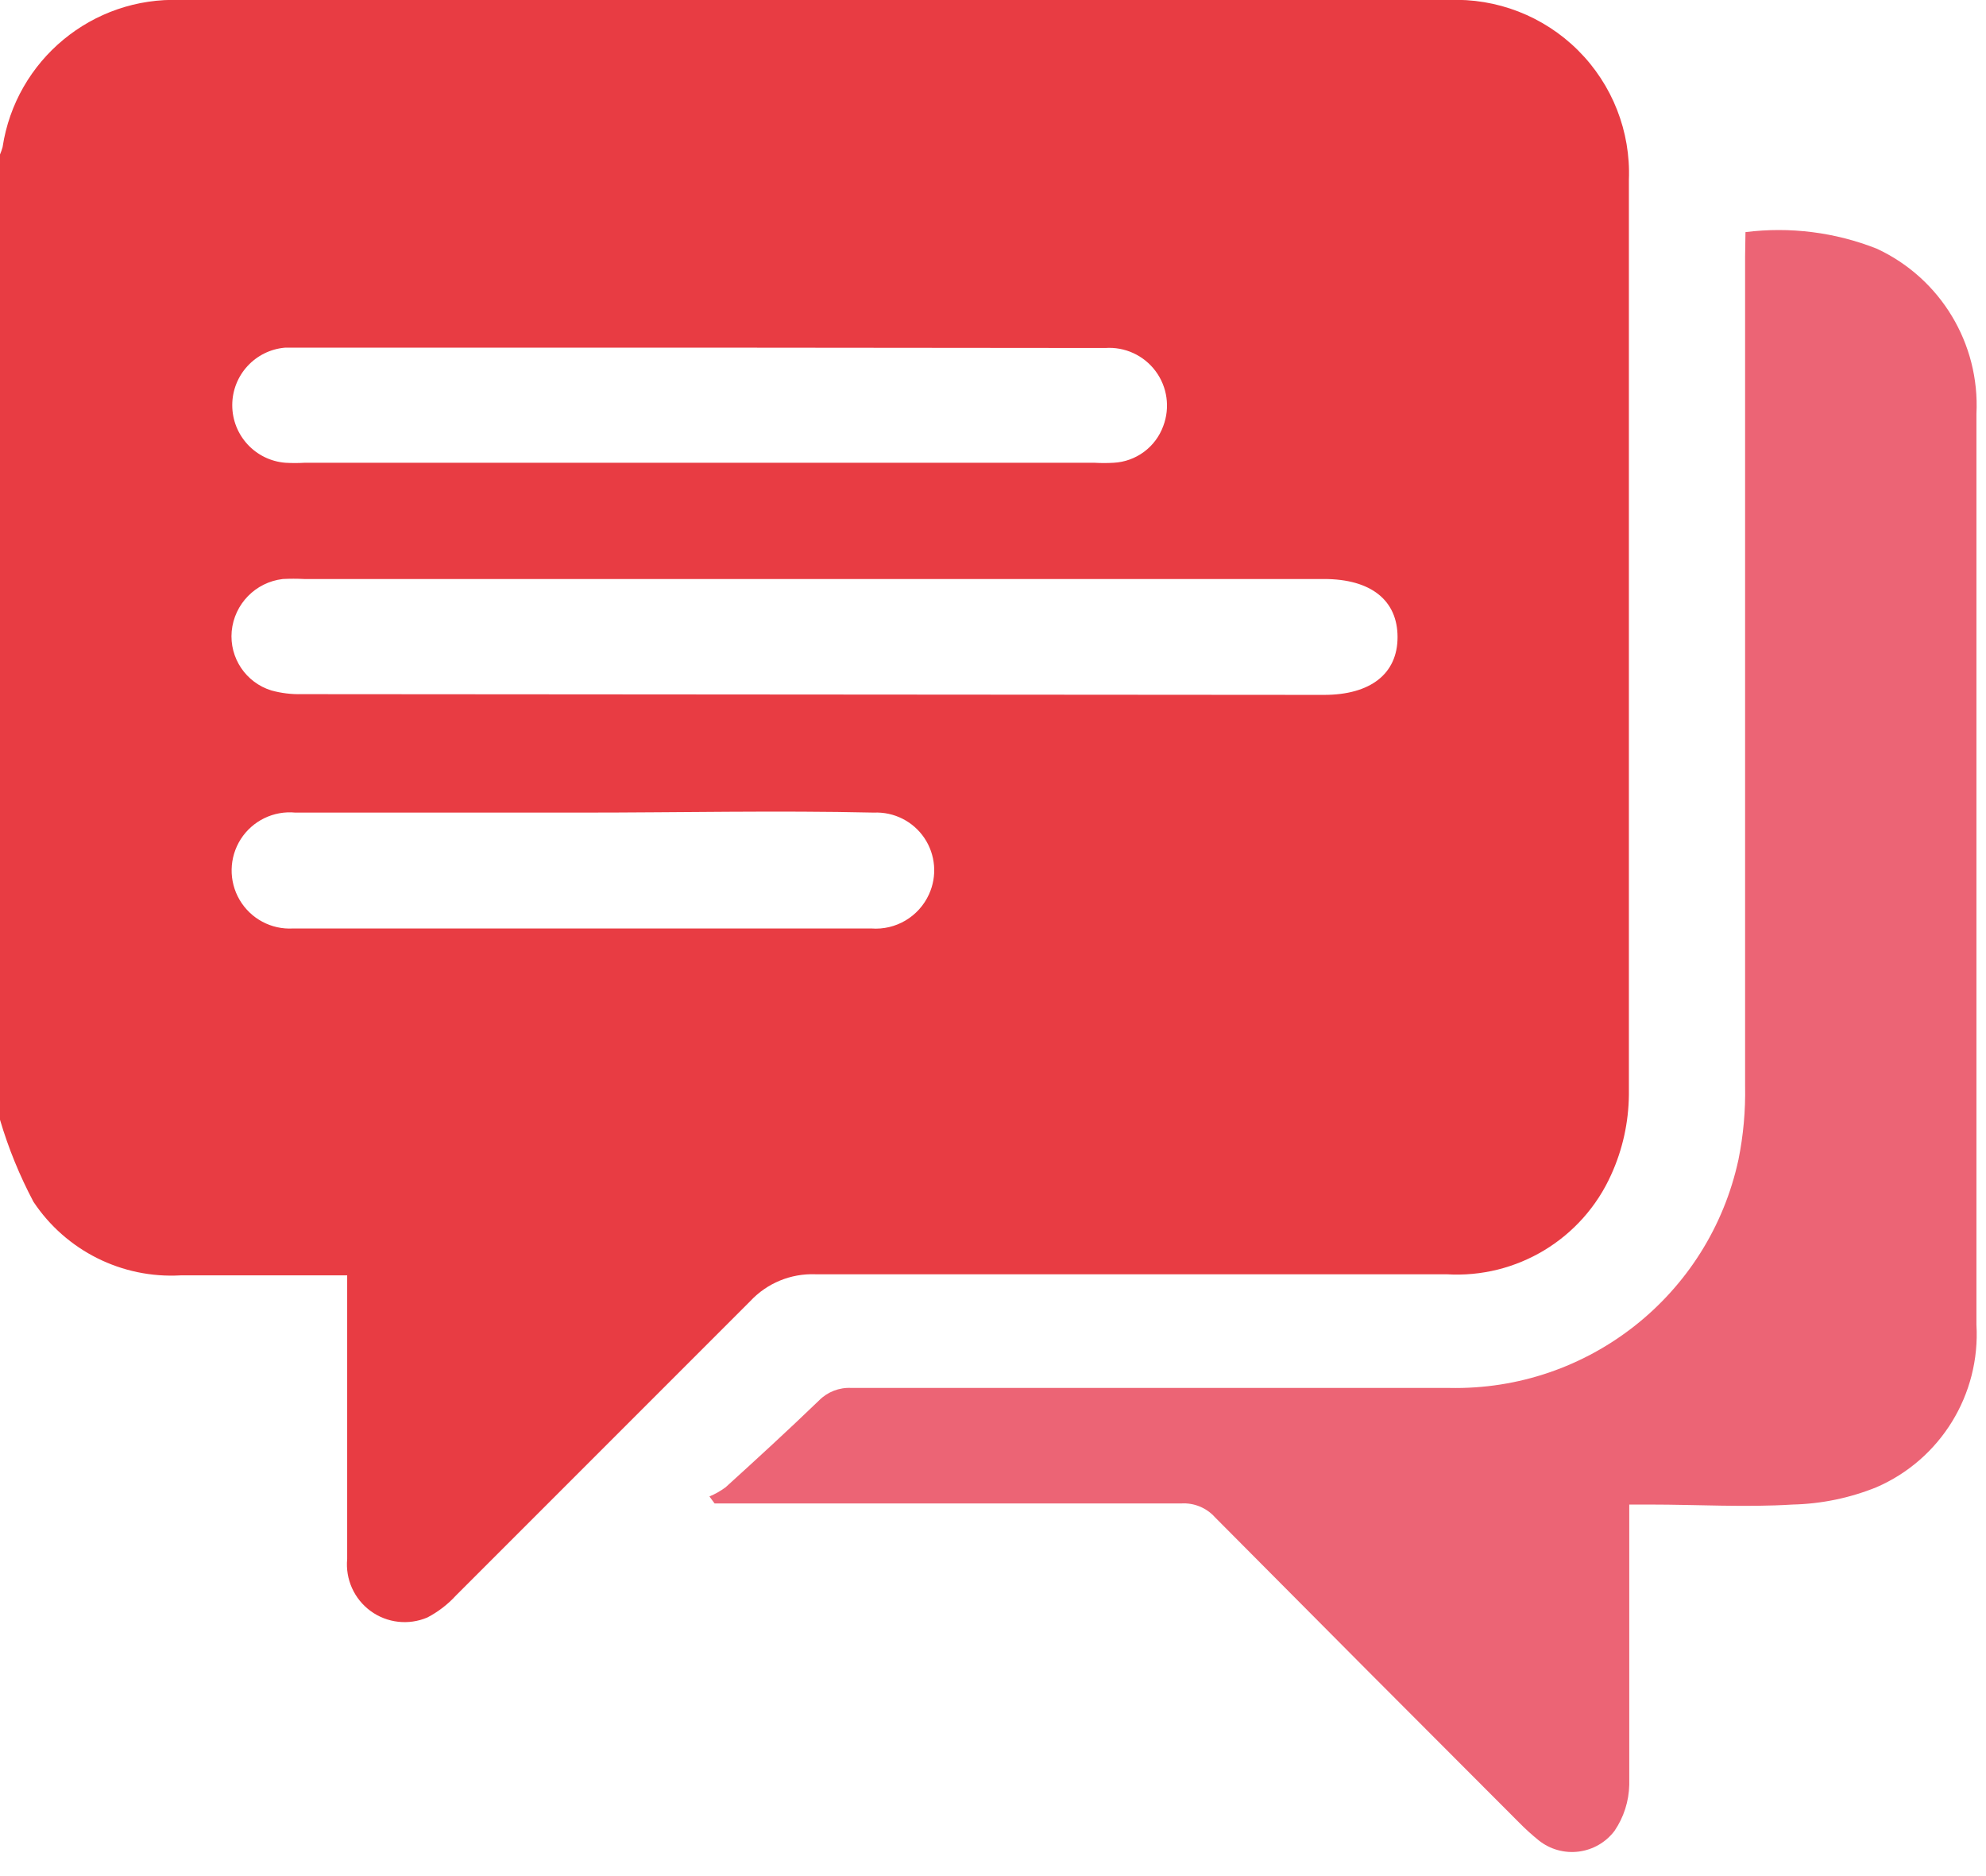
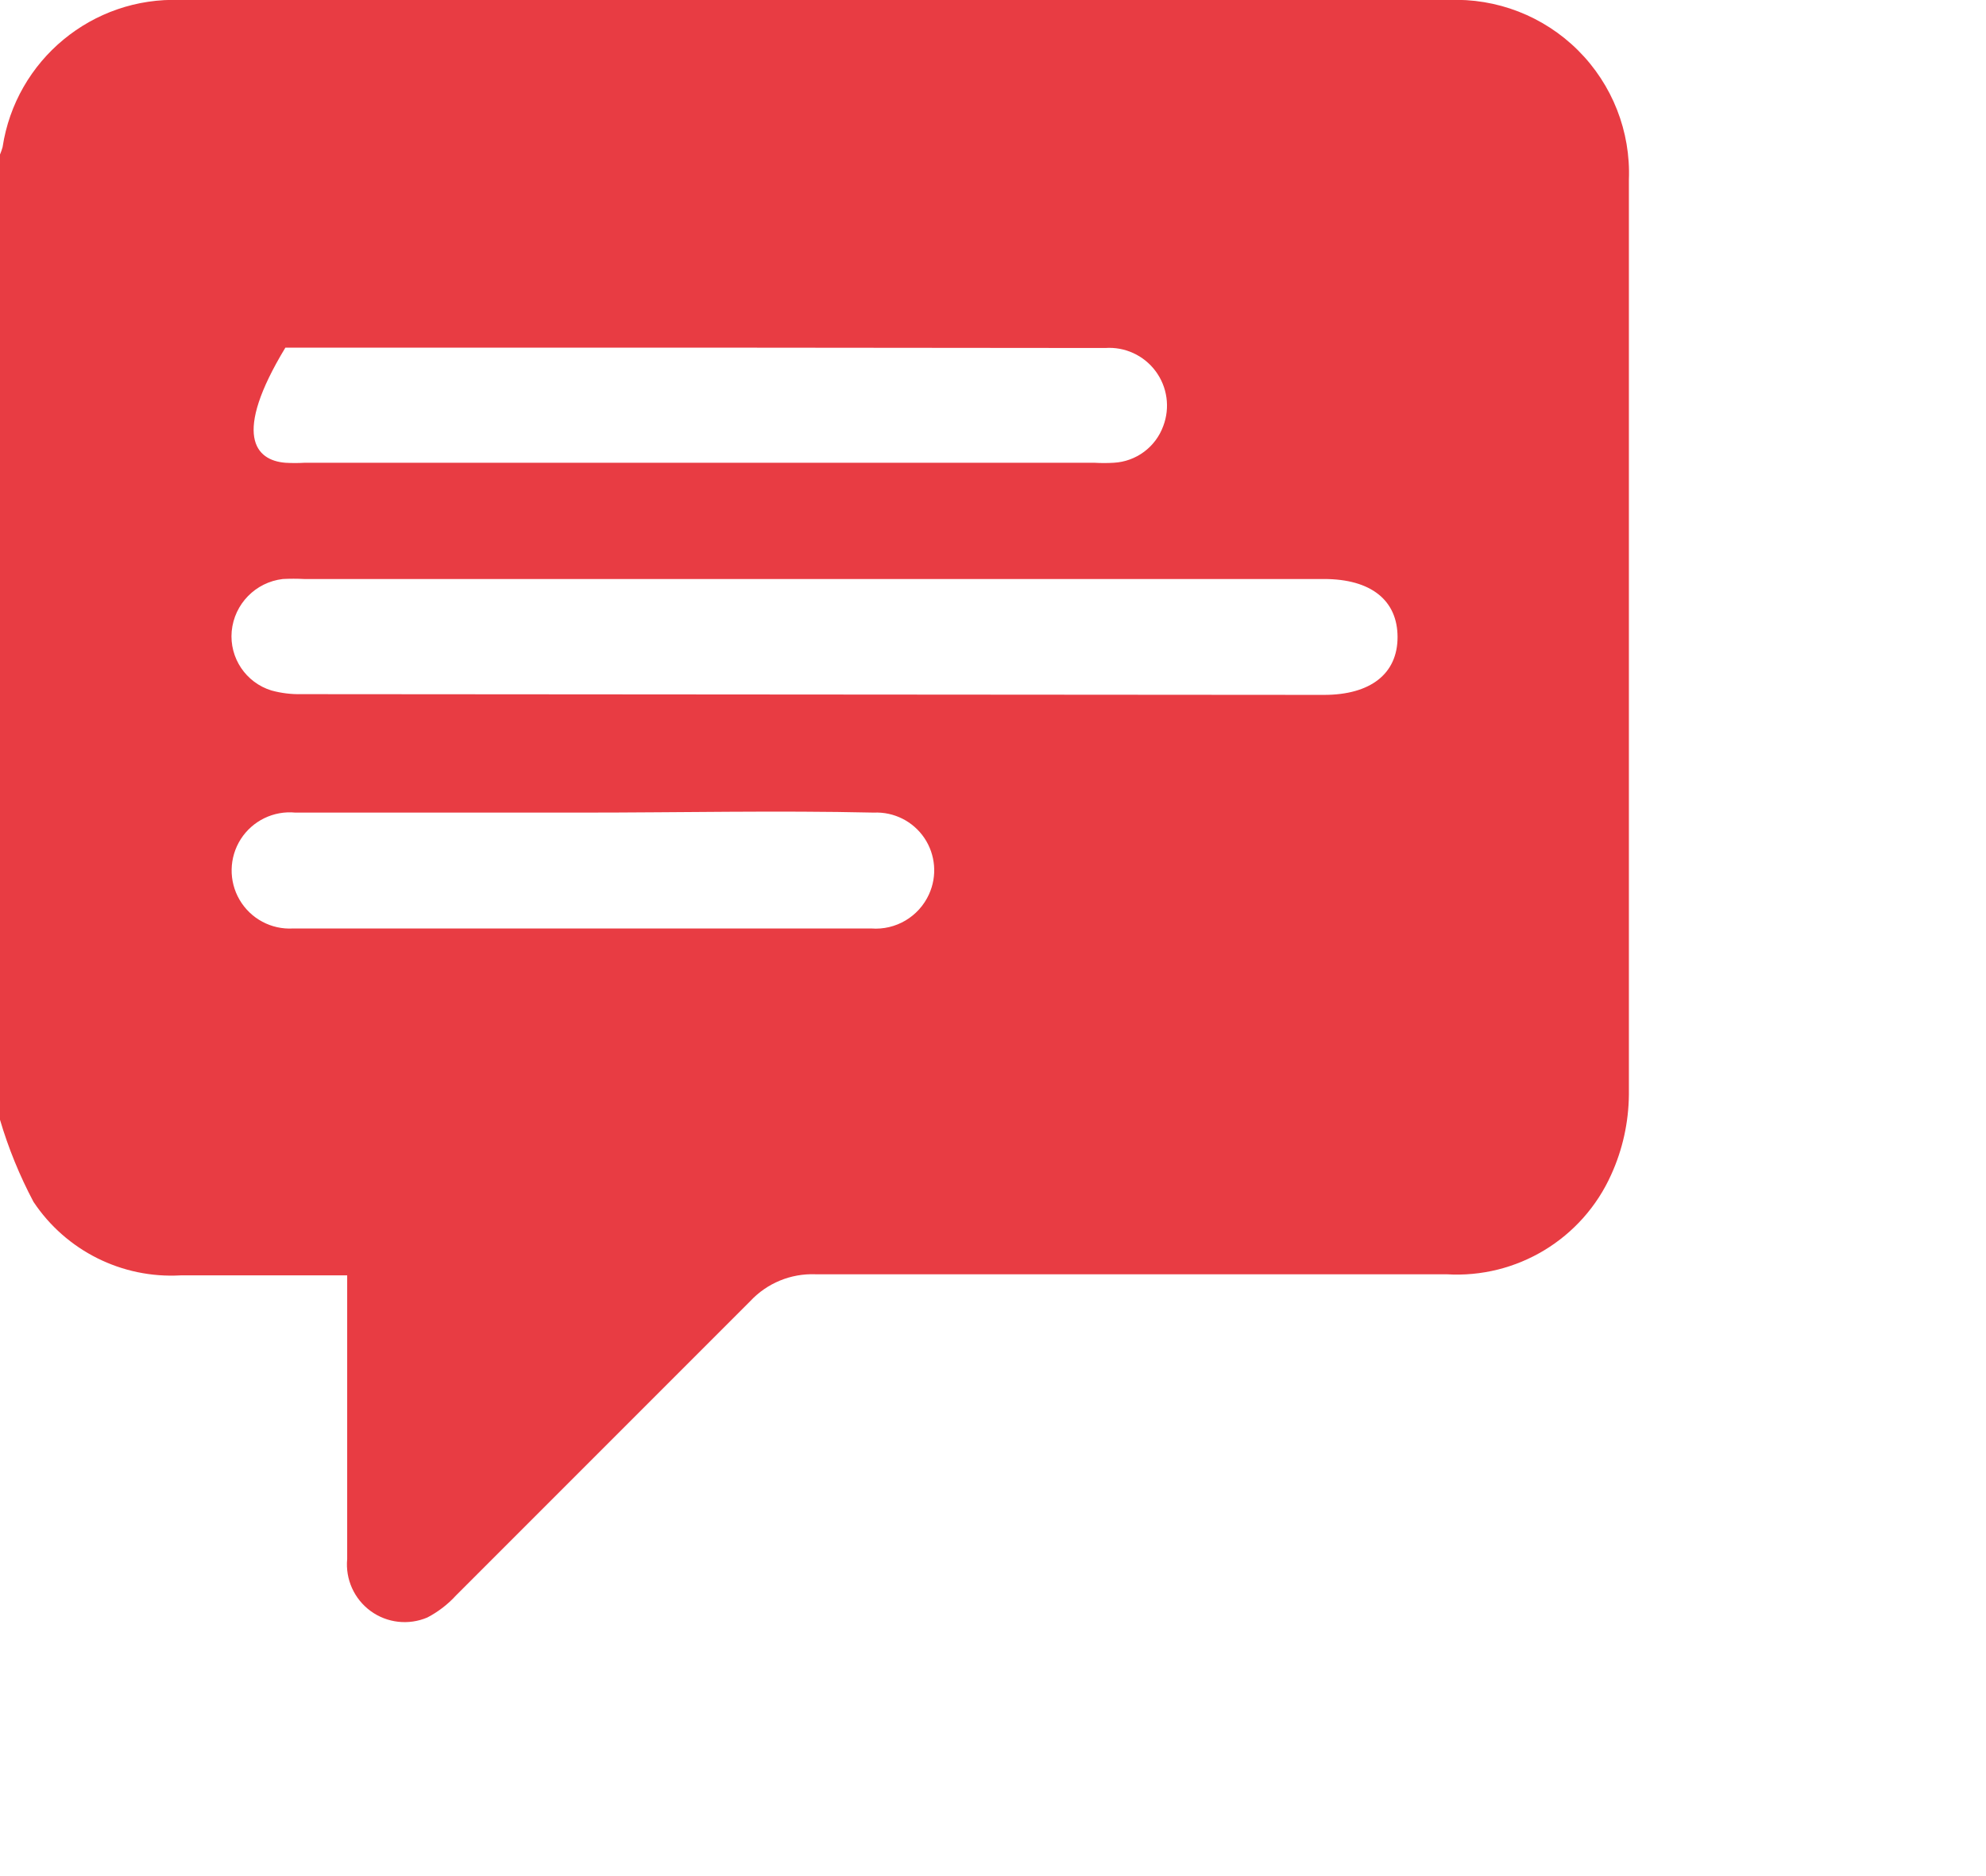
<svg xmlns="http://www.w3.org/2000/svg" width="54px" height="51px" viewBox="0 0 54 51">
  <title>chat</title>
  <desc>Created with Sketch.</desc>
  <g id="Page-1" stroke="none" stroke-width="1" fill="none" fill-rule="evenodd">
    <g id="chat" transform="translate(0, -1)" fill-rule="nonzero">
-       <path d="M0,31.44 L0,5.2 C0.028,5.135 0.051,5.068 0.07,5 C0.43,2.629 2.514,0.907 4.91,1 C16.403,1 27.893,1 39.38,1 C40.695,0.943 41.974,1.439 42.907,2.368 C43.84,3.297 44.342,4.574 44.29,5.89 C44.29,14.177 44.29,22.467 44.29,30.76 C44.283,31.509 44.12,32.248 43.81,32.93 C43.027,34.678 41.242,35.758 39.33,35.64 C33.61,35.64 27.89,35.64 22.17,35.64 C21.502,35.615 20.856,35.881 20.4,36.37 C17.733,39.037 15.067,41.703 12.4,44.37 C12.177,44.614 11.913,44.817 11.62,44.97 C11.111,45.187 10.525,45.121 10.078,44.795 C9.631,44.469 9.388,43.931 9.44,43.38 C9.44,41 9.44,38.62 9.44,36.24 L9.44,35.67 L4.91,35.67 C3.316,35.76 1.794,34.999 0.91,33.67 C0.533,32.959 0.228,32.212 0,31.44 Z M36,19.89 C37.26,19.89 38,19.32 38,18.32 C38,17.32 37.28,16.74 36,16.74 L8.27,16.74 C8.077,16.73 7.883,16.73 7.69,16.74 C6.95,16.826 6.37,17.418 6.3,18.16 C6.235,18.884 6.685,19.556 7.38,19.77 C7.647,19.843 7.923,19.877 8.2,19.87 L36,19.89 Z M19,10.45 L7.76,10.45 C6.944,10.515 6.315,11.196 6.315,12.015 C6.315,12.834 6.944,13.515 7.76,13.58 C7.933,13.59 8.107,13.59 8.28,13.58 L29.76,13.58 C29.933,13.59 30.107,13.59 30.28,13.58 C30.89,13.548 31.422,13.154 31.63,12.58 C31.819,12.079 31.74,11.517 31.42,11.088 C31.1,10.659 30.584,10.422 30.05,10.46 L19,10.45 Z M15.84,23.09 L8.03,23.09 C7.439,23.033 6.866,23.312 6.546,23.812 C6.227,24.313 6.215,24.95 6.515,25.462 C6.815,25.974 7.377,26.275 7.97,26.24 L23.69,26.24 C24.357,26.291 24.984,25.919 25.26,25.31 C25.487,24.812 25.439,24.233 25.133,23.779 C24.826,23.326 24.306,23.065 23.76,23.09 C21.12,23.03 18.48,23.09 15.84,23.09 Z" id="Shape" fill="#E83C43" />
-       <path d="M47.46,7.31 C48.669,7.158 49.897,7.313 51.03,7.76 C52.764,8.565 53.836,10.341 53.74,12.25 C53.74,17.25 53.74,22.25 53.74,27.25 C53.74,30.51 53.74,33.76 53.74,37.01 C53.851,38.908 52.764,40.674 51.02,41.43 C50.295,41.723 49.522,41.882 48.74,41.9 C47.45,41.98 46.16,41.9 44.86,41.9 L44.3,41.9 L44.3,42.52 C44.3,44.86 44.3,47.2 44.3,49.52 C44.29,49.966 44.151,50.401 43.9,50.77 C43.664,51.082 43.313,51.285 42.925,51.334 C42.537,51.383 42.146,51.274 41.84,51.03 C41.651,50.877 41.47,50.714 41.3,50.54 C38.54,47.78 35.787,45.017 33.04,42.25 C32.808,41.989 32.469,41.849 32.12,41.87 L19.43,41.87 L19.29,41.68 C19.446,41.615 19.594,41.531 19.73,41.43 C20.59,40.65 21.44,39.87 22.27,39.07 C22.501,38.836 22.822,38.712 23.15,38.73 C28.57,38.73 33.99,38.73 39.41,38.73 C43.179,38.81 46.476,36.205 47.27,32.52 C47.403,31.862 47.463,31.191 47.45,30.52 C47.45,23 47.45,15.48 47.45,7.96 L47.46,7.31 Z" id="Path" fill="#EC6475" />
+       <path d="M0,31.44 L0,5.2 C0.028,5.135 0.051,5.068 0.07,5 C0.43,2.629 2.514,0.907 4.91,1 C16.403,1 27.893,1 39.38,1 C40.695,0.943 41.974,1.439 42.907,2.368 C43.84,3.297 44.342,4.574 44.29,5.89 C44.29,14.177 44.29,22.467 44.29,30.76 C44.283,31.509 44.12,32.248 43.81,32.93 C43.027,34.678 41.242,35.758 39.33,35.64 C33.61,35.64 27.89,35.64 22.17,35.64 C21.502,35.615 20.856,35.881 20.4,36.37 C17.733,39.037 15.067,41.703 12.4,44.37 C12.177,44.614 11.913,44.817 11.62,44.97 C11.111,45.187 10.525,45.121 10.078,44.795 C9.631,44.469 9.388,43.931 9.44,43.38 C9.44,41 9.44,38.62 9.44,36.24 L9.44,35.67 L4.91,35.67 C3.316,35.76 1.794,34.999 0.91,33.67 C0.533,32.959 0.228,32.212 0,31.44 Z M36,19.89 C37.26,19.89 38,19.32 38,18.32 C38,17.32 37.28,16.74 36,16.74 L8.27,16.74 C8.077,16.73 7.883,16.73 7.69,16.74 C6.95,16.826 6.37,17.418 6.3,18.16 C6.235,18.884 6.685,19.556 7.38,19.77 C7.647,19.843 7.923,19.877 8.2,19.87 L36,19.89 Z M19,10.45 L7.76,10.45 C6.315,12.834 6.944,13.515 7.76,13.58 C7.933,13.59 8.107,13.59 8.28,13.58 L29.76,13.58 C29.933,13.59 30.107,13.59 30.28,13.58 C30.89,13.548 31.422,13.154 31.63,12.58 C31.819,12.079 31.74,11.517 31.42,11.088 C31.1,10.659 30.584,10.422 30.05,10.46 L19,10.45 Z M15.84,23.09 L8.03,23.09 C7.439,23.033 6.866,23.312 6.546,23.812 C6.227,24.313 6.215,24.95 6.515,25.462 C6.815,25.974 7.377,26.275 7.97,26.24 L23.69,26.24 C24.357,26.291 24.984,25.919 25.26,25.31 C25.487,24.812 25.439,24.233 25.133,23.779 C24.826,23.326 24.306,23.065 23.76,23.09 C21.12,23.03 18.48,23.09 15.84,23.09 Z" id="Shape" fill="#E83C43" />
    </g>
  </g>
</svg>